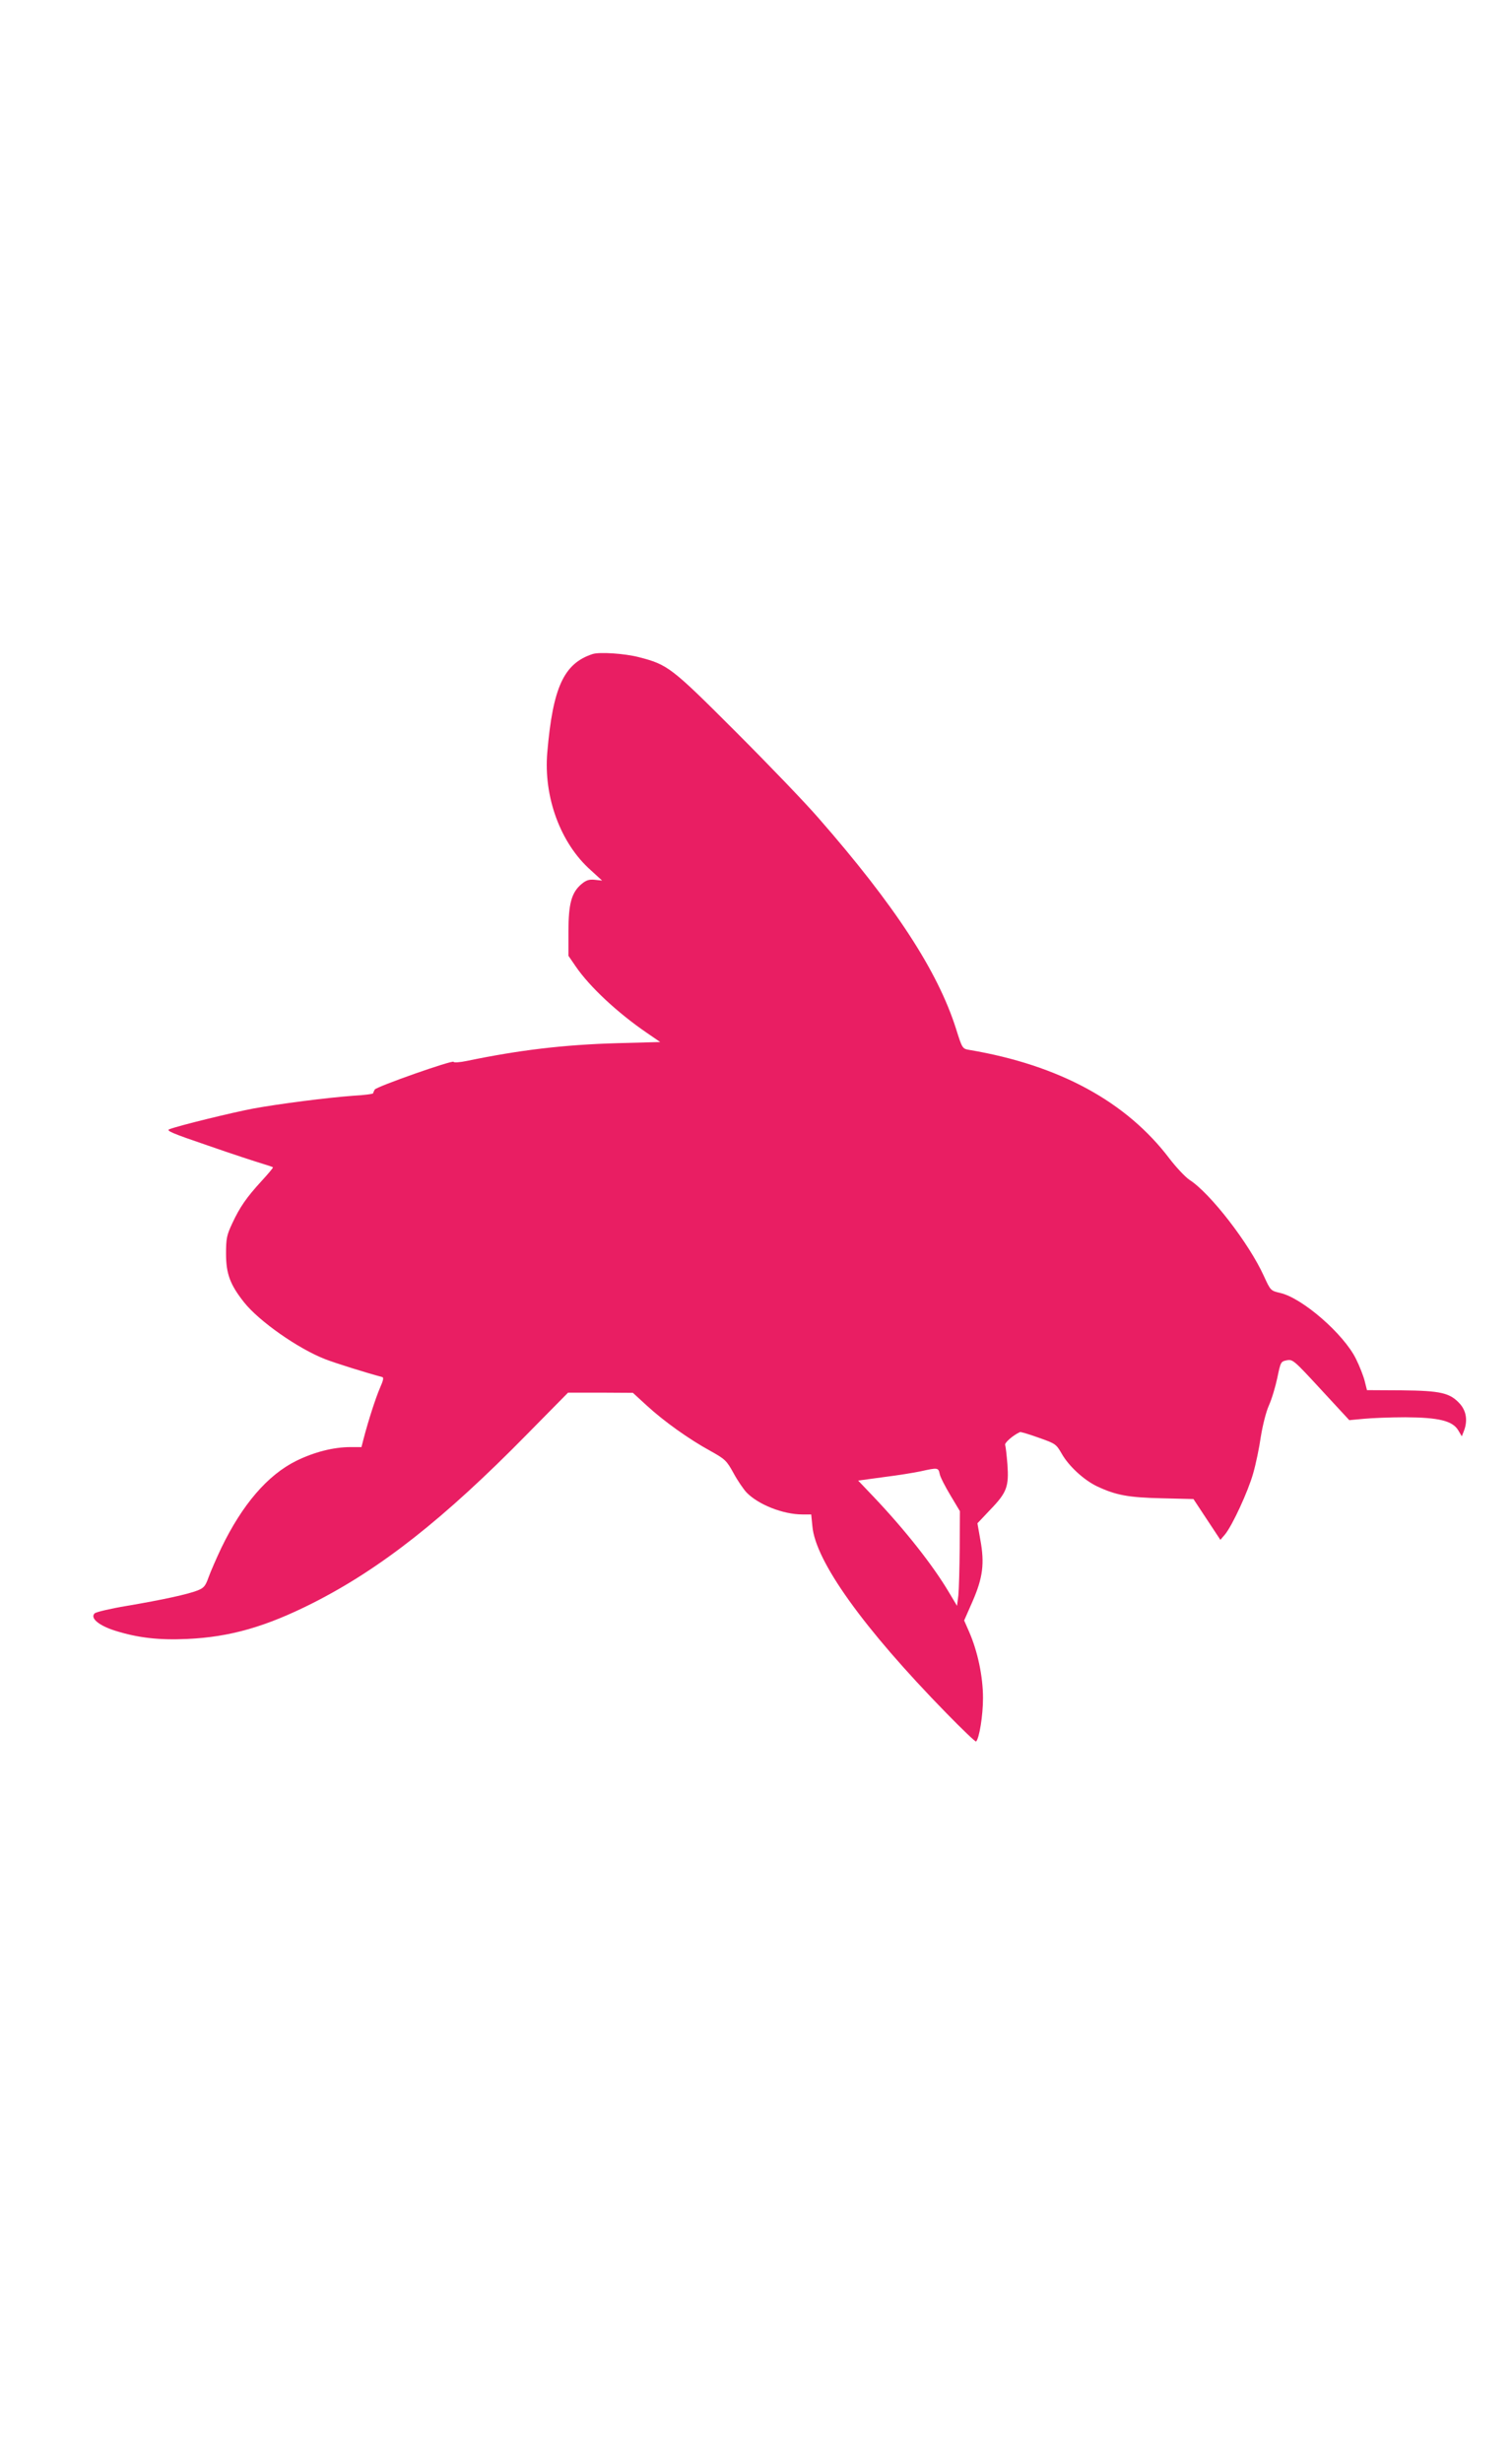
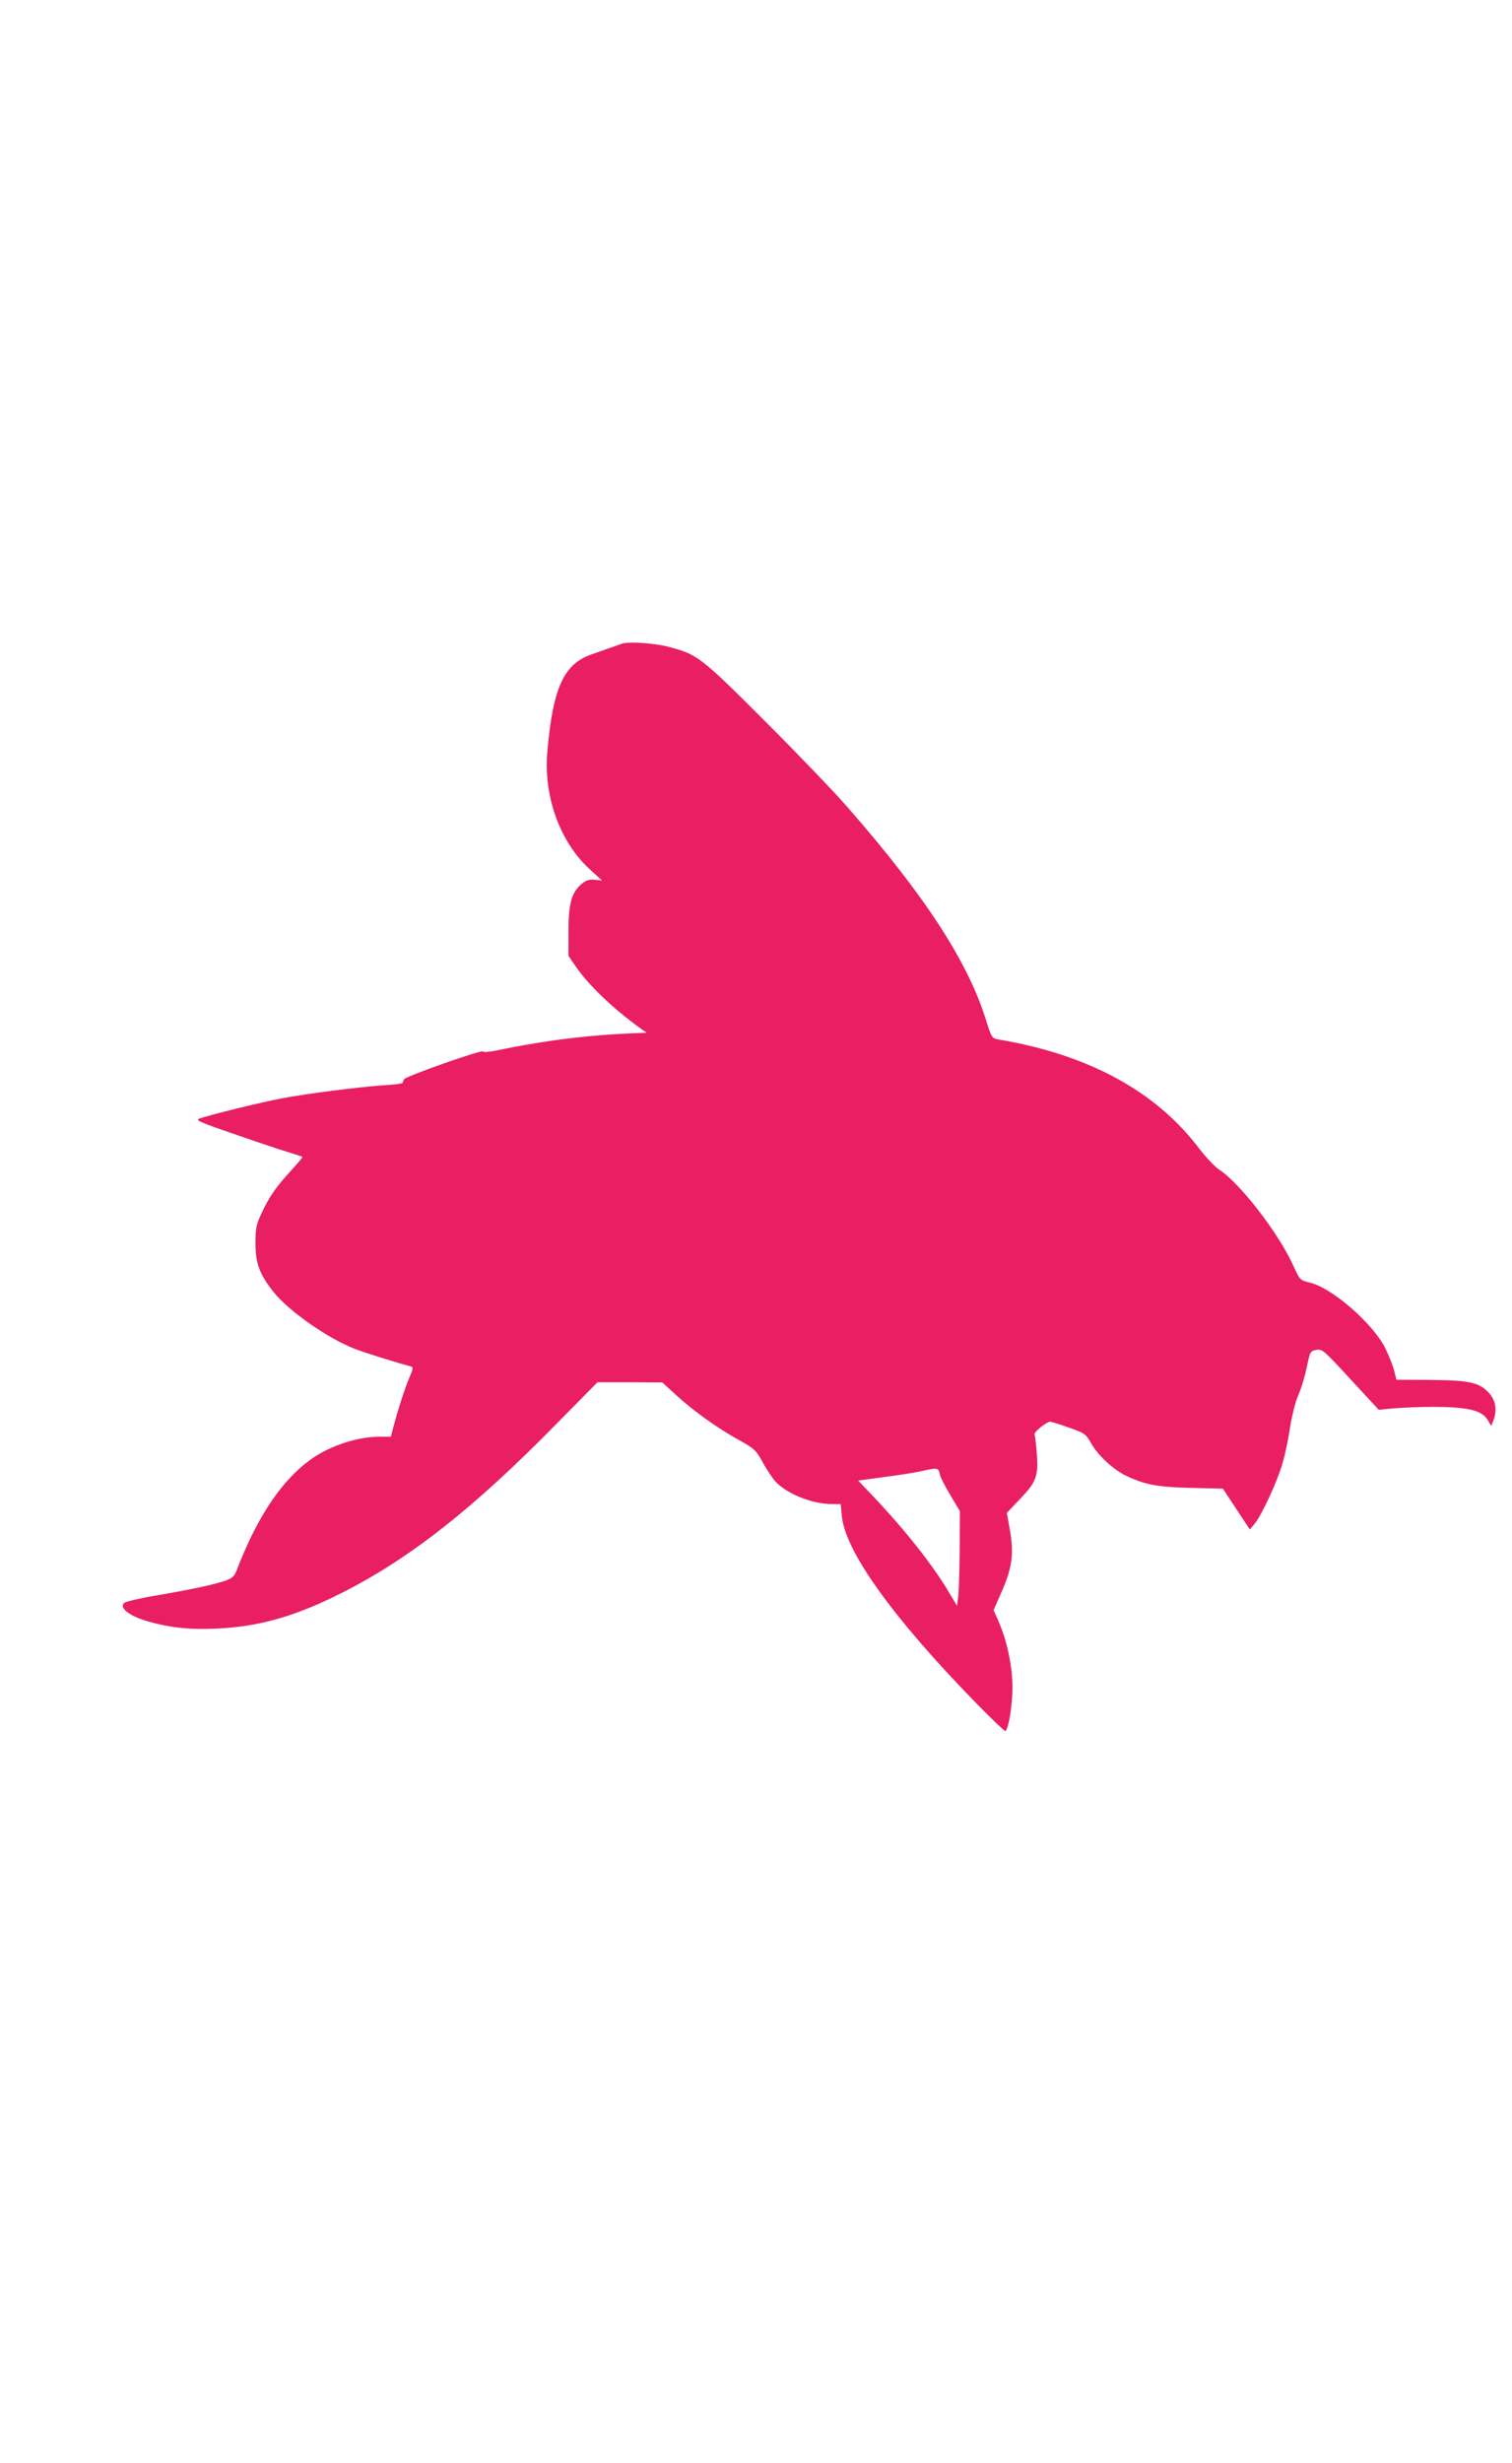
<svg xmlns="http://www.w3.org/2000/svg" version="1.0" width="786pt" height="1280pt" viewBox="0 0 786 1280" preserveAspectRatio="xMidYMid meet">
  <g transform="translate(0,1280) scale(0.1,-0.1)" fill="#e91e63" stroke="none">
-     <path d="M3080 9401 c-149 -49 -206 -173 -235 -511 -20 -232 69 -473 226 -612 l59 -54 -38 4 c-30 3 -45 -2 -69 -22 -52 -44 -68 -102 -68 -247 l0 -126 37 -54 c72 -106 218 -242 370 -346 l70 -48 -223 -6 c-280 -8 -511 -36 -781 -92 -38 -8 -69 -10 -70 -5 -4 11 -399 -128 -410 -144 -4 -7 -8 -16 -8 -19 0 -4 -46 -10 -102 -13 -137 -10 -387 -42 -523 -67 -106 -20 -385 -88 -434 -107 -20 -7 12 -21 200 -85 123 -43 249 -84 279 -93 30 -9 57 -18 59 -20 2 -2 -25 -34 -59 -71 -78 -85 -113 -135 -153 -221 -28 -60 -32 -77 -32 -157 0 -104 21 -161 94 -253 78 -98 280 -240 421 -295 51 -20 217 -72 297 -93 9 -2 5 -19 -12 -57 -22 -51 -60 -168 -85 -264 l-11 -43 -57 0 c-89 0 -189 -26 -281 -71 -150 -74 -282 -228 -391 -454 -26 -55 -56 -124 -66 -152 -16 -45 -24 -55 -57 -68 -51 -20 -179 -48 -367 -80 -85 -14 -161 -32 -168 -39 -25 -24 21 -63 106 -90 118 -37 227 -50 376 -43 221 10 407 63 651 186 354 179 684 439 1115 878 l213 216 168 0 169 -1 72 -66 c89 -82 221 -176 331 -236 77 -43 84 -50 120 -115 21 -39 52 -84 68 -101 61 -63 190 -114 290 -114 l46 0 6 -61 c16 -182 264 -529 697 -972 81 -83 151 -150 154 -147 17 17 36 136 36 226 0 112 -28 244 -73 346 l-25 57 44 100 c53 122 63 196 40 320 l-15 85 68 72 c85 88 96 119 88 234 -4 48 -9 94 -12 101 -4 11 40 50 77 67 3 2 47 -11 97 -29 88 -31 91 -33 120 -83 36 -64 115 -137 184 -170 98 -46 162 -58 336 -62 l165 -4 70 -106 70 -106 24 28 c39 48 120 224 146 316 14 48 32 134 40 191 10 61 27 129 42 163 15 33 34 97 44 144 17 82 18 85 49 91 31 6 37 1 178 -152 l147 -159 75 7 c42 4 139 8 216 8 173 -1 245 -18 275 -67 l19 -32 11 28 c20 52 13 102 -20 140 -52 58 -100 69 -304 71 l-180 1 -12 48 c-7 27 -27 78 -45 114 -63 129 -279 317 -394 343 -50 12 -50 12 -85 88 -77 170 -279 431 -387 500 -22 15 -68 64 -102 108 -224 297 -574 488 -1042 567 -36 6 -37 7 -69 109 -95 300 -317 641 -717 1098 -64 74 -256 274 -427 445 -337 337 -354 350 -505 389 -73 19 -206 28 -241 16z m1805 -4261 c3 -16 29 -66 56 -111 l49 -82 -1 -191 c-1 -105 -4 -216 -7 -246 l-7 -55 -43 72 c-82 138 -225 320 -390 494 l-81 85 132 18 c73 9 159 23 192 30 90 20 93 20 100 -14z" />
+     <path d="M3080 9401 c-149 -49 -206 -173 -235 -511 -20 -232 69 -473 226 -612 l59 -54 -38 4 c-30 3 -45 -2 -69 -22 -52 -44 -68 -102 -68 -247 l0 -126 37 -54 c72 -106 218 -242 370 -346 c-280 -8 -511 -36 -781 -92 -38 -8 -69 -10 -70 -5 -4 11 -399 -128 -410 -144 -4 -7 -8 -16 -8 -19 0 -4 -46 -10 -102 -13 -137 -10 -387 -42 -523 -67 -106 -20 -385 -88 -434 -107 -20 -7 12 -21 200 -85 123 -43 249 -84 279 -93 30 -9 57 -18 59 -20 2 -2 -25 -34 -59 -71 -78 -85 -113 -135 -153 -221 -28 -60 -32 -77 -32 -157 0 -104 21 -161 94 -253 78 -98 280 -240 421 -295 51 -20 217 -72 297 -93 9 -2 5 -19 -12 -57 -22 -51 -60 -168 -85 -264 l-11 -43 -57 0 c-89 0 -189 -26 -281 -71 -150 -74 -282 -228 -391 -454 -26 -55 -56 -124 -66 -152 -16 -45 -24 -55 -57 -68 -51 -20 -179 -48 -367 -80 -85 -14 -161 -32 -168 -39 -25 -24 21 -63 106 -90 118 -37 227 -50 376 -43 221 10 407 63 651 186 354 179 684 439 1115 878 l213 216 168 0 169 -1 72 -66 c89 -82 221 -176 331 -236 77 -43 84 -50 120 -115 21 -39 52 -84 68 -101 61 -63 190 -114 290 -114 l46 0 6 -61 c16 -182 264 -529 697 -972 81 -83 151 -150 154 -147 17 17 36 136 36 226 0 112 -28 244 -73 346 l-25 57 44 100 c53 122 63 196 40 320 l-15 85 68 72 c85 88 96 119 88 234 -4 48 -9 94 -12 101 -4 11 40 50 77 67 3 2 47 -11 97 -29 88 -31 91 -33 120 -83 36 -64 115 -137 184 -170 98 -46 162 -58 336 -62 l165 -4 70 -106 70 -106 24 28 c39 48 120 224 146 316 14 48 32 134 40 191 10 61 27 129 42 163 15 33 34 97 44 144 17 82 18 85 49 91 31 6 37 1 178 -152 l147 -159 75 7 c42 4 139 8 216 8 173 -1 245 -18 275 -67 l19 -32 11 28 c20 52 13 102 -20 140 -52 58 -100 69 -304 71 l-180 1 -12 48 c-7 27 -27 78 -45 114 -63 129 -279 317 -394 343 -50 12 -50 12 -85 88 -77 170 -279 431 -387 500 -22 15 -68 64 -102 108 -224 297 -574 488 -1042 567 -36 6 -37 7 -69 109 -95 300 -317 641 -717 1098 -64 74 -256 274 -427 445 -337 337 -354 350 -505 389 -73 19 -206 28 -241 16z m1805 -4261 c3 -16 29 -66 56 -111 l49 -82 -1 -191 c-1 -105 -4 -216 -7 -246 l-7 -55 -43 72 c-82 138 -225 320 -390 494 l-81 85 132 18 c73 9 159 23 192 30 90 20 93 20 100 -14z" />
  </g>
</svg>